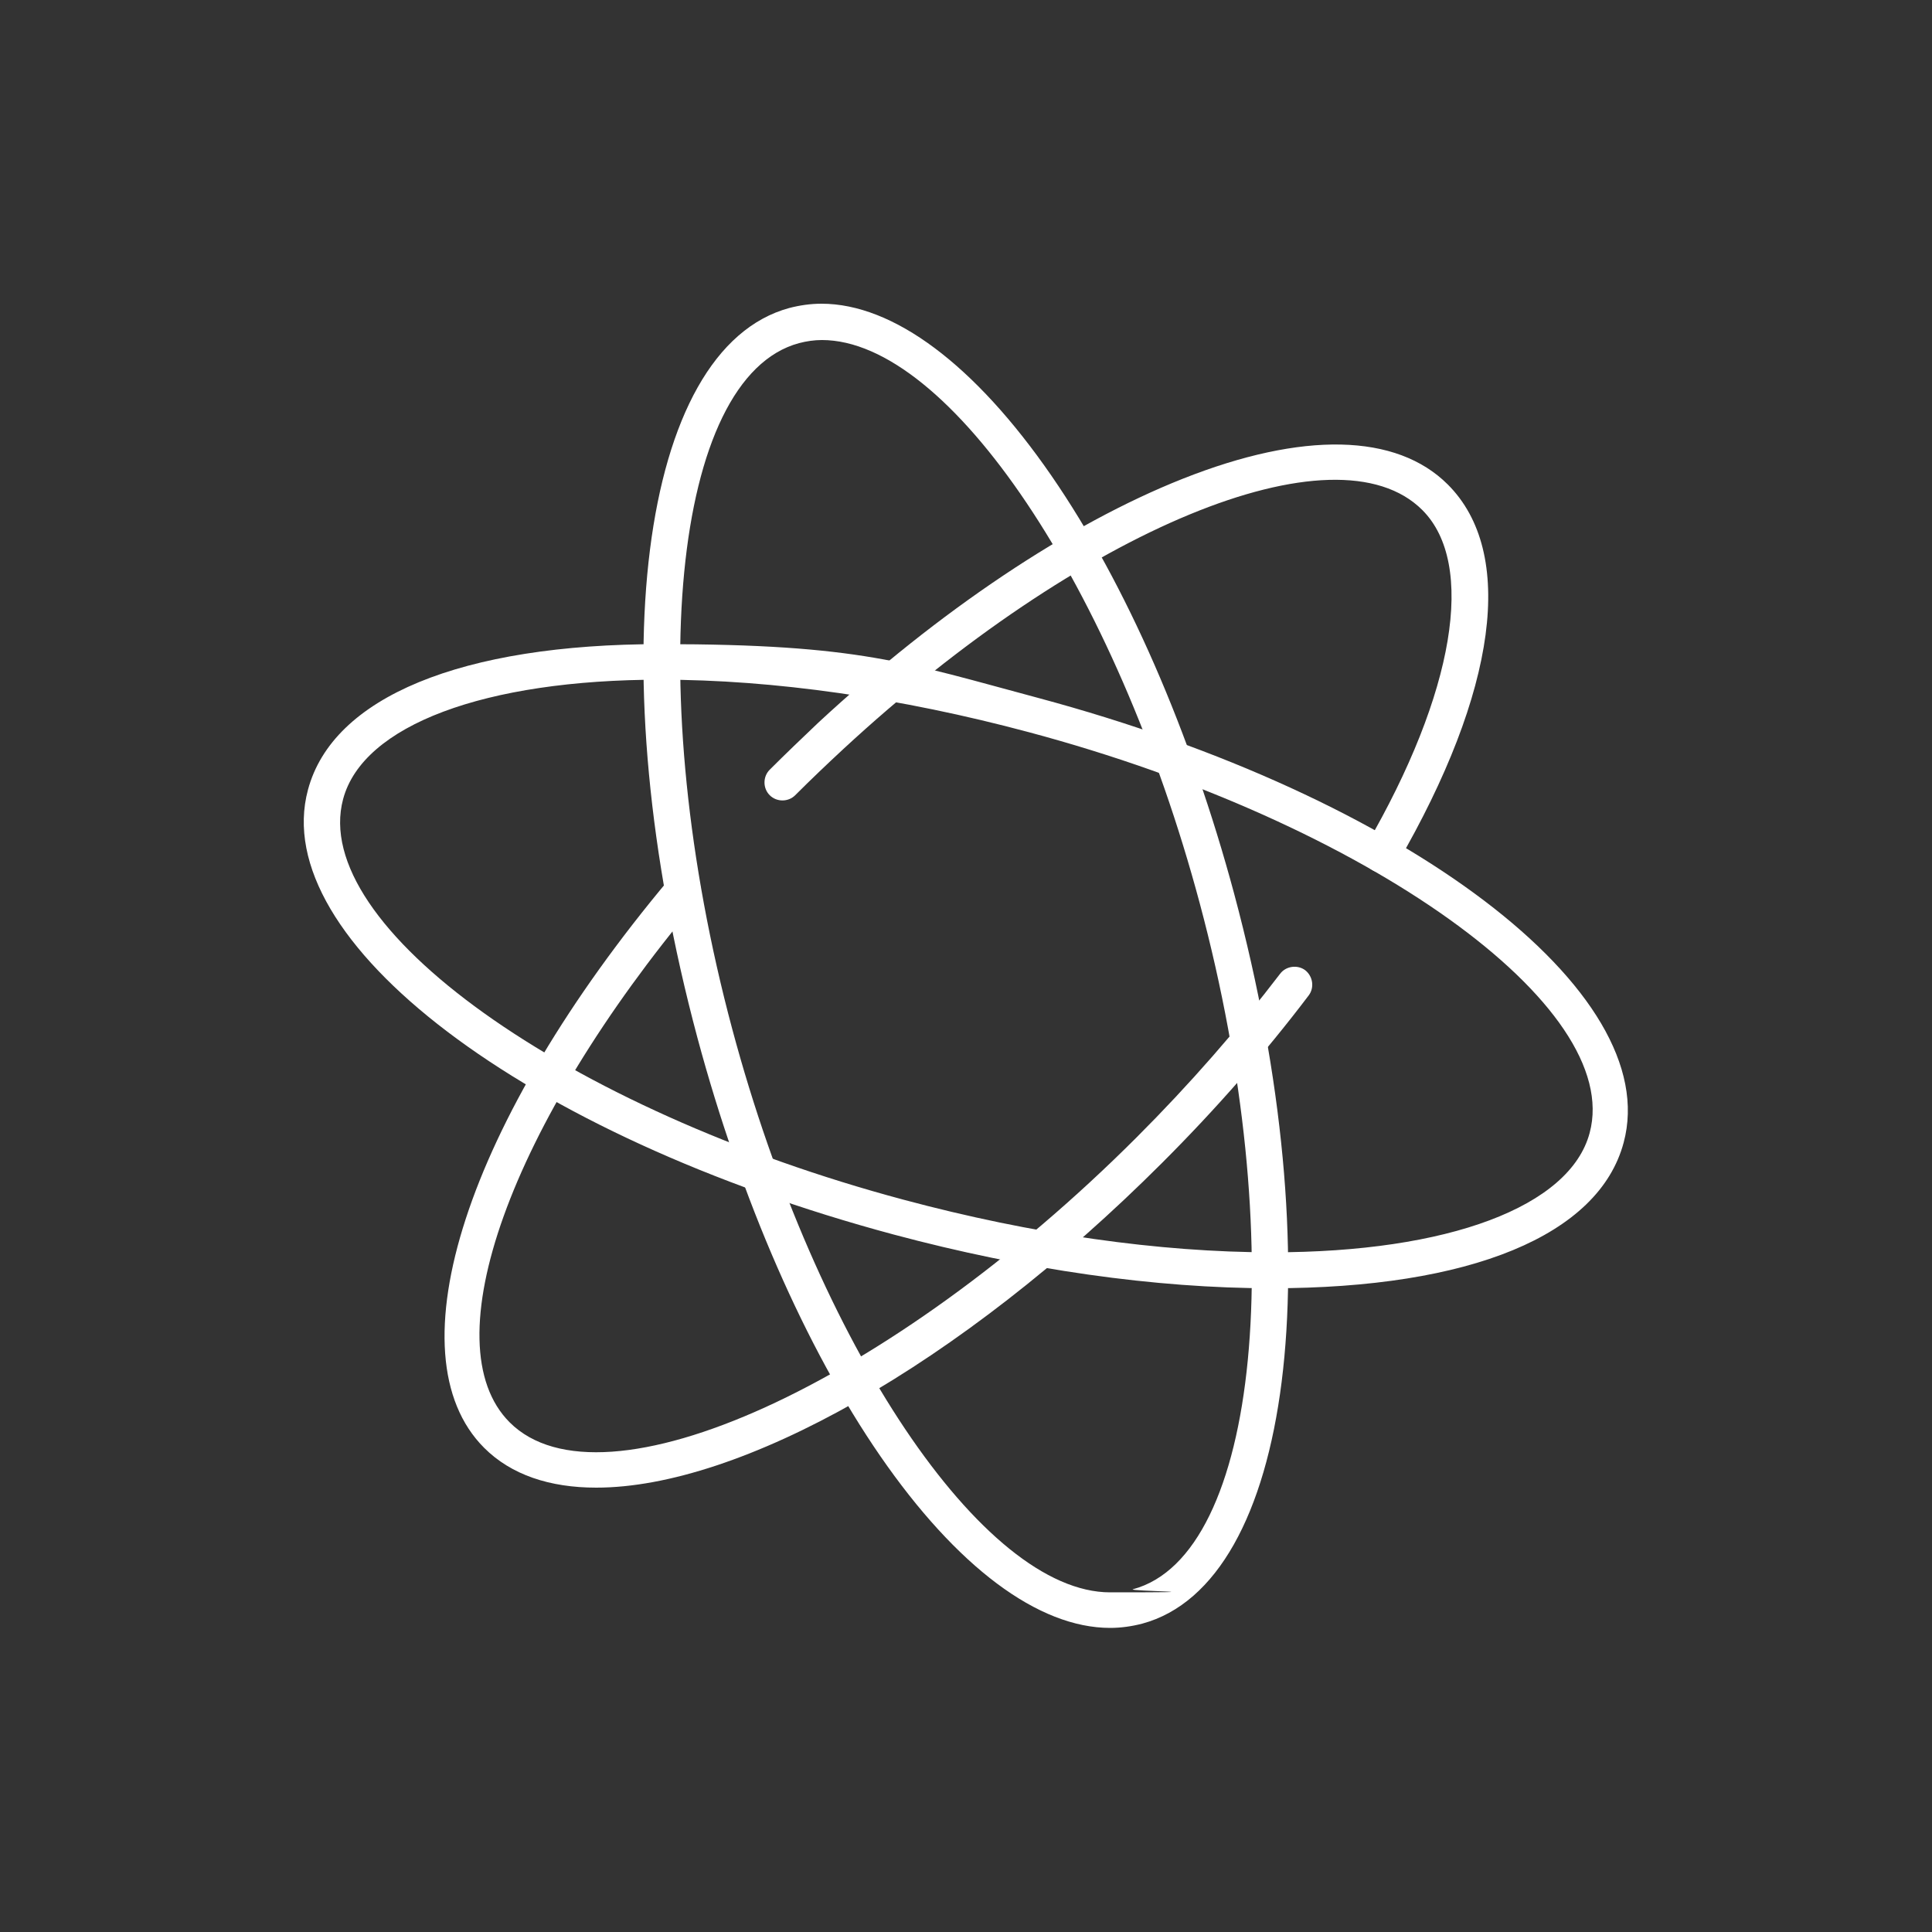
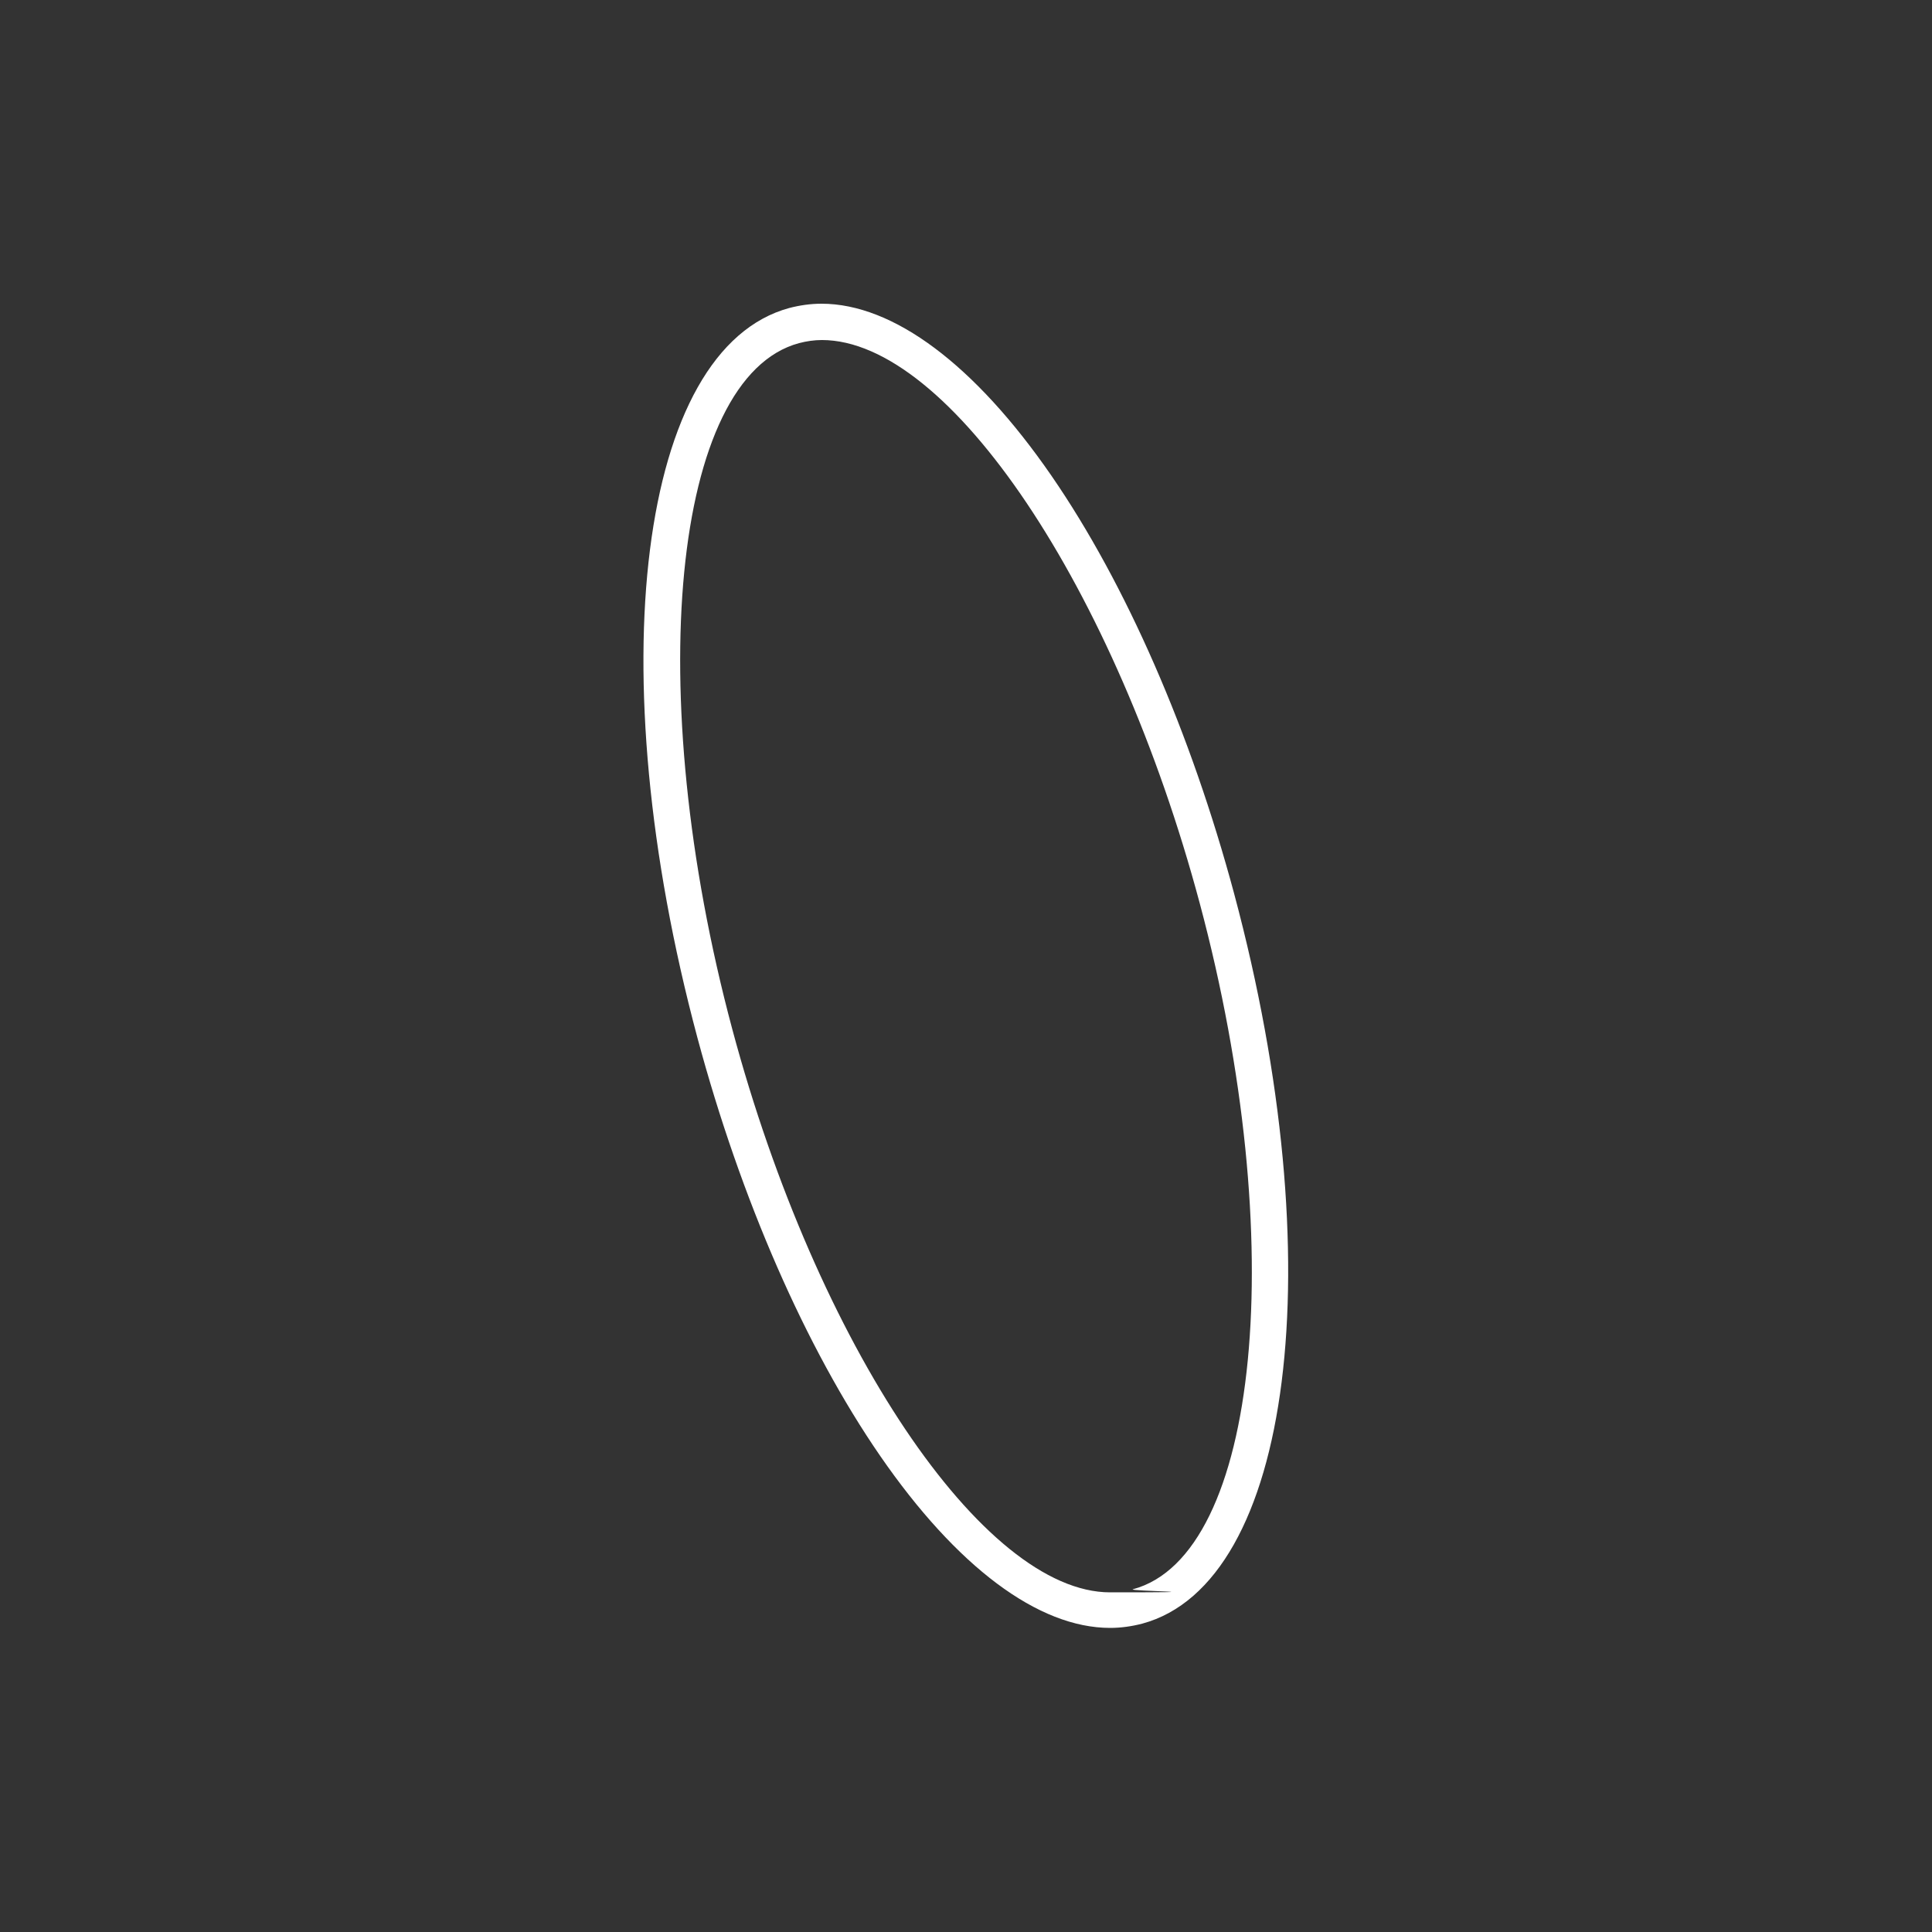
<svg xmlns="http://www.w3.org/2000/svg" id="a" viewBox="0 0 500 500">
  <rect x="0" y="0" width="500" height="500" fill="#333333" stroke="none" />
  <defs>
    <style>.b{fill:#fff;}</style>
  </defs>
-   <path class="b" d="M329,333.4c-30,0-63.7-4.8-97.7-13.9-95.5-25.6-162.1-76.1-151.6-115.1,6.4-24,39.7-37.7,91.2-37.7s63.7,4.8,97.7,13.9c95.5,25.6,162.1,76.1,151.6,115.1-6.4,24-39.7,37.7-91.2,37.7ZM171,175.9c-45.6,0-77.1,11.8-82.2,30.9-8.8,32.8,57.6,80.3,145.1,103.7,33.2,8.9,66.1,13.6,95.3,13.6,45.6,0,77.1-11.8,82.2-30.9,8.8-32.8-57.6-80.3-145.1-103.7-33.2-8.9-66.1-13.6-95.3-13.6Z" />
  <path class="b" d="M287.3,421.3c-18.6,0-39.7-15.8-59.5-44.5-19.3-28-36.1-66.5-47.3-108.2-25.6-95.5-15.1-178.4,23.8-188.9,2.7-.7,5.5-1.1,8.3-1.1,18.6,0,39.7,15.8,59.5,44.5,19.3,28,36.1,66.5,47.3,108.2,25.6,95.5,15.1,178.4-23.8,188.9-2.7,.7-5.5,1.1-8.3,1.1ZM212.7,88c-2,0-4,.3-5.9,.8-32.8,8.8-40.7,90.1-17.3,177.5,21.9,81.8,64.9,145.8,97.8,145.8s4-.3,5.9-.8c32.8-8.8,40.7-90.1,17.3-177.5-21.9-81.8-64.9-145.8-97.8-145.8Z" />
  <g>
-     <path class="b" d="M357.5,225.8c-.8,0-1.6-.2-2.3-.6-2.2-1.3-3-4.1-1.7-6.3,23-39.6,28.5-73,14.6-86.9-22.4-22.4-88.2,4.8-149.9,61.9-4.1,3.8-8.3,7.8-12.4,11.9-1.8,1.8-4.8,1.8-6.6,0-1.8-1.8-1.8-4.8,0-6.6,4.2-4.2,8.4-8.2,12.6-12.2,31.3-29,64.8-51.4,94.3-63.1,31-12.3,55.3-11.8,68.6,1.5,17.6,17.6,12.8,53.4-13.1,98.1-.9,1.5-2.4,2.3-4,2.3Z" />
-     <path class="b" d="M154.3,385c-12,0-22-3.3-29-10.3-24.2-24.2-4.5-84.7,47.9-147.2,1.6-2,4.6-2.2,6.5-.6,2,1.6,2.2,4.6,.6,6.5-48.4,57.7-68.7,114.4-48.4,134.7,24,24,98.3-9.8,162.3-73.8,13.6-13.6,26.1-27.9,37.1-42.3,1.5-2,4.5-2.4,6.5-.9,2,1.6,2.4,4.5,.9,6.5-11.2,14.8-24,29.4-37.9,43.3-52.7,52.7-109.5,84.1-146.5,84.1Z" />
-   </g>
+     </g>
</svg>